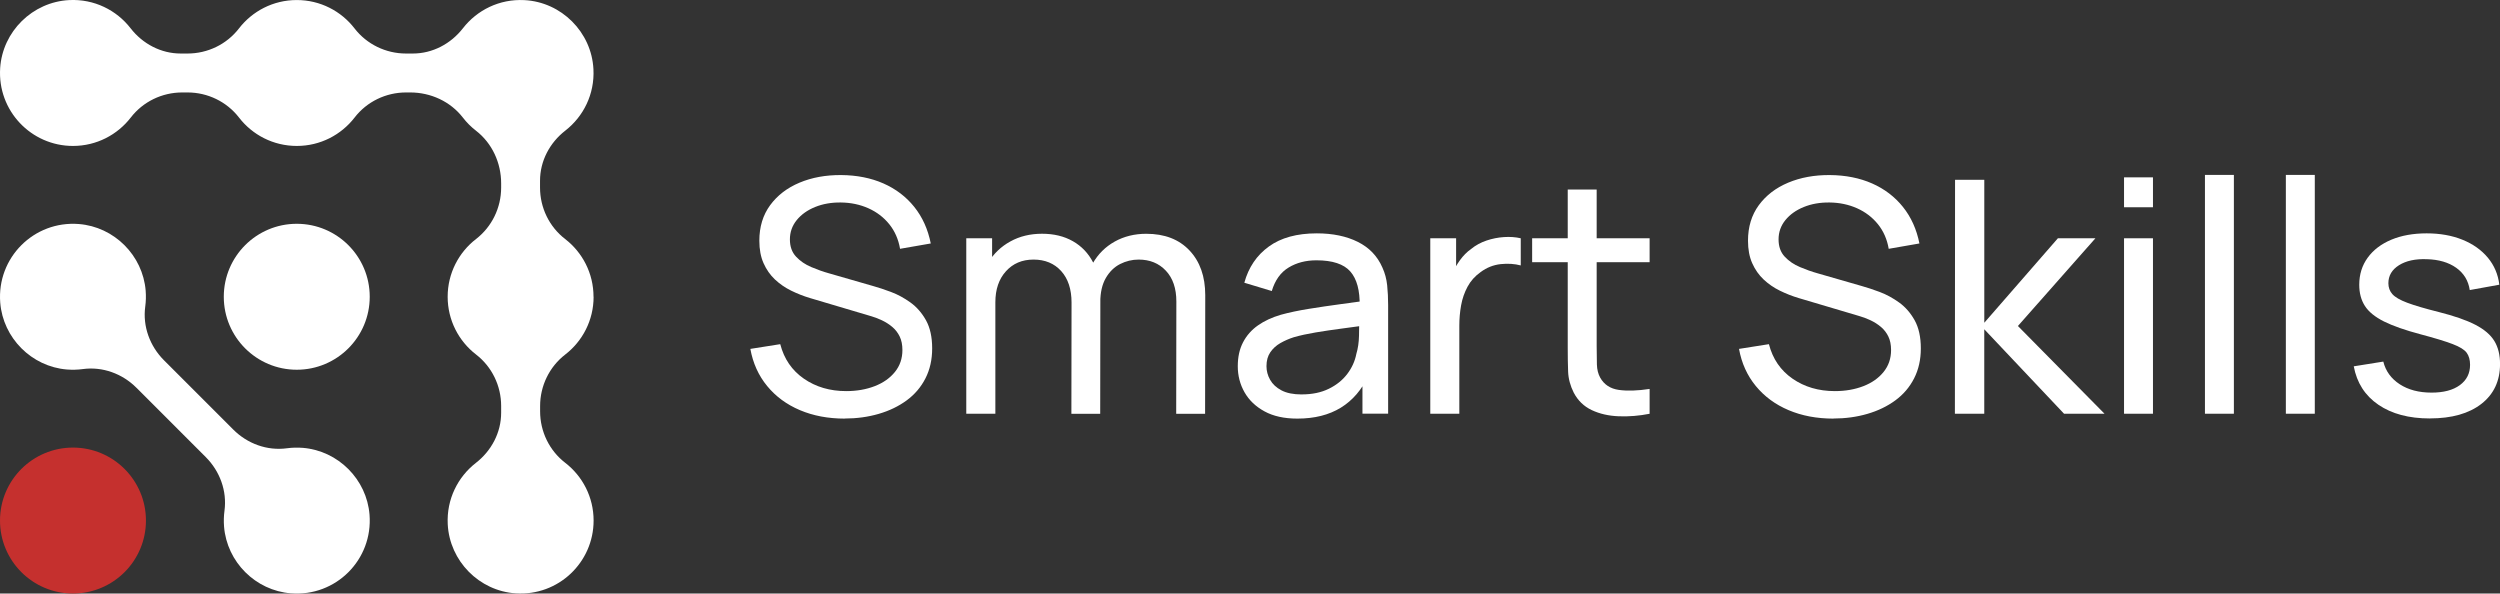
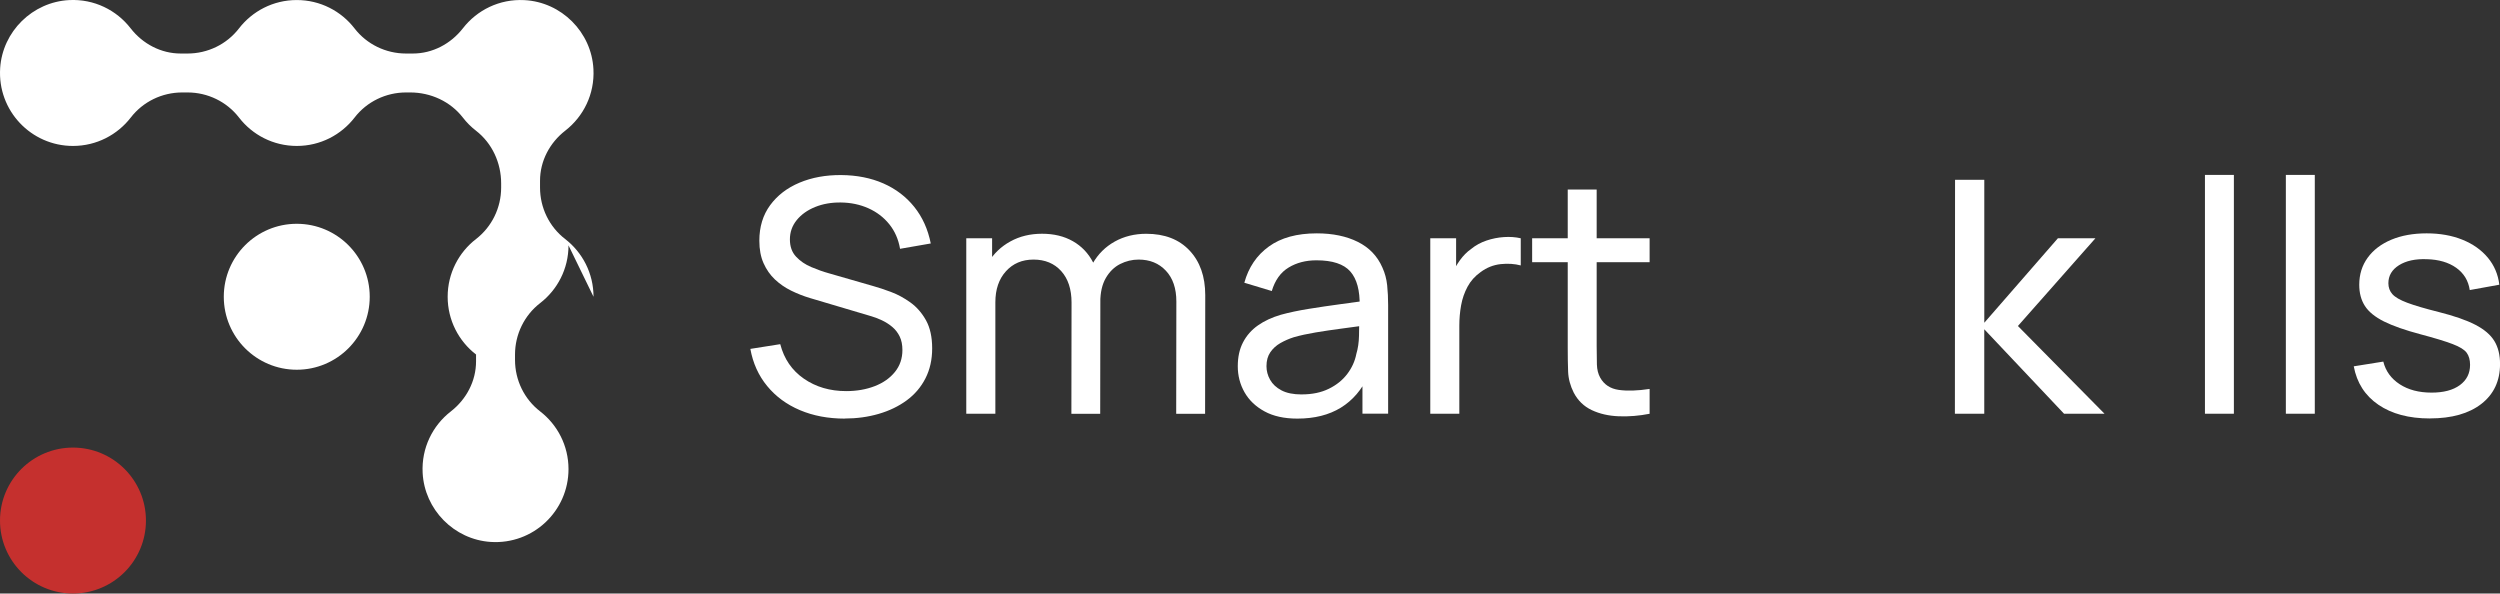
<svg xmlns="http://www.w3.org/2000/svg" viewBox="0 0 645.47 153.24">
  <rect x="0" y="0" width="645.47" height="153.24" fill="#333333" stroke="none" />
  <defs>
    <style>.d{fill:#fff;}.e{fill:#c5302e;}</style>
  </defs>
  <g id="a" />
  <g id="b">
    <g id="c">
      <g>
        <g>
          <path class="d" d="M218.1,108.08c-4.28,0-8.13-.73-11.56-2.18-3.43-1.45-6.25-3.53-8.47-6.23-2.22-2.7-3.67-5.89-4.34-9.59l7.72-1.22c.98,3.8,3.01,6.77,6.1,8.91,3.09,2.14,6.73,3.21,10.93,3.21,2.71,0,5.17-.43,7.36-1.28,2.2-.85,3.94-2.08,5.22-3.67,1.29-1.59,1.93-3.48,1.93-5.66,0-1.34-.23-2.5-.69-3.46s-1.09-1.79-1.89-2.47c-.8-.68-1.7-1.26-2.71-1.74-1.01-.48-2.06-.87-3.15-1.17l-15.4-4.57c-1.68-.5-3.3-1.14-4.87-1.91-1.57-.77-2.96-1.73-4.2-2.89-1.23-1.16-2.21-2.56-2.94-4.2-.73-1.64-1.09-3.57-1.09-5.81,0-3.58,.93-6.63,2.79-9.17,1.86-2.53,4.38-4.47,7.57-5.81,3.19-1.34,6.78-2,10.78-1.97,4.05,.03,7.68,.75,10.89,2.16,3.2,1.41,5.86,3.43,7.97,6.06,2.11,2.63,3.53,5.78,4.26,9.44l-7.93,1.38c-.42-2.46-1.35-4.58-2.79-6.36-1.44-1.78-3.24-3.15-5.39-4.11-2.15-.96-4.52-1.46-7.09-1.49-2.46-.03-4.68,.36-6.67,1.17-1.99,.81-3.57,1.94-4.74,3.38-1.17,1.44-1.76,3.1-1.76,4.97s.53,3.33,1.59,4.47c1.06,1.13,2.37,2.03,3.92,2.68,1.55,.66,3.07,1.2,4.55,1.61l11.49,3.31c1.31,.36,2.83,.87,4.55,1.51,1.72,.64,3.39,1.55,5.01,2.71,1.62,1.16,2.96,2.7,4.03,4.61,1.06,1.92,1.59,4.33,1.59,7.24s-.58,5.5-1.74,7.76c-1.16,2.27-2.78,4.16-4.85,5.68-2.07,1.52-4.47,2.68-7.22,3.48-2.74,.8-5.68,1.2-8.81,1.2Z" />
          <path class="d" d="M249.48,106.83V61.52h6.67v12.12h.84v33.18h-7.51Zm27.14,0l.04-28.69c0-3.47-.9-6.19-2.68-8.16s-4.17-2.96-7.13-2.96-5.31,1.01-7.13,3.02c-1.82,2.01-2.73,4.68-2.73,8.01l-3.94-2.35c0-2.94,.7-5.57,2.1-7.89,1.4-2.32,3.3-4.15,5.71-5.47,2.4-1.33,5.13-1.99,8.18-1.99s5.71,.64,7.97,1.93c2.27,1.29,4.01,3.13,5.24,5.52,1.23,2.39,1.85,5.24,1.85,8.54l-.04,30.5h-7.42Zm27.06,0l.04-28.99c0-3.38-.9-6.03-2.71-7.95-1.8-1.92-4.15-2.87-7.03-2.87-1.68,0-3.27,.39-4.78,1.15-1.51,.77-2.74,1.97-3.69,3.61-.95,1.64-1.43,3.73-1.43,6.27l-3.94-1.59c-.06-3.22,.61-6.03,1.99-8.45,1.38-2.42,3.28-4.3,5.68-5.64,2.4-1.34,5.12-2.01,8.14-2.01,4.73,0,8.45,1.43,11.16,4.3,2.71,2.87,4.07,6.72,4.07,11.56l-.04,30.62h-7.47Z" />
          <path class="d" d="M334.97,108.08c-3.38,0-6.22-.62-8.49-1.87-2.28-1.24-4-2.89-5.16-4.93-1.16-2.04-1.74-4.28-1.74-6.71s.45-4.44,1.36-6.19c.91-1.75,2.19-3.2,3.84-4.36,1.65-1.16,3.62-2.08,5.91-2.75,2.15-.59,4.57-1.1,7.24-1.53,2.67-.43,5.38-.83,8.12-1.2,2.74-.36,5.3-.71,7.68-1.05l-2.68,1.55c.08-4.03-.72-7.01-2.41-8.94-1.69-1.93-4.61-2.89-8.75-2.89-2.74,0-5.14,.62-7.19,1.87-2.06,1.24-3.5,3.27-4.34,6.06l-7.09-2.14c1.09-3.97,3.2-7.09,6.33-9.35,3.13-2.27,7.26-3.4,12.38-3.4,4.11,0,7.64,.73,10.59,2.2,2.95,1.47,5.07,3.68,6.36,6.65,.64,1.4,1.05,2.92,1.22,4.55,.17,1.64,.25,3.35,.25,5.14v28.02h-6.63v-10.86l1.55,1.01c-1.71,3.66-4.09,6.43-7.15,8.31-3.06,1.87-6.79,2.81-11.18,2.81Zm1.13-6.25c2.68,0,5.01-.48,6.98-1.45,1.97-.96,3.56-2.24,4.76-3.82,1.2-1.58,1.99-3.31,2.35-5.18,.42-1.4,.65-2.96,.69-4.68,.04-1.72,.06-3.04,.06-3.96l2.6,1.13c-2.43,.34-4.82,.66-7.17,.97s-4.57,.64-6.67,.99c-2.1,.35-3.99,.76-5.66,1.24-1.23,.39-2.38,.9-3.46,1.51-1.08,.62-1.94,1.41-2.6,2.37-.66,.96-.99,2.16-.99,3.59,0,1.23,.31,2.41,.94,3.52,.63,1.12,1.61,2.03,2.94,2.73,1.33,.7,3.07,1.05,5.22,1.05Z" />
          <path class="d" d="M369.28,106.83V61.52h6.67v10.95l-1.09-1.43c.53-1.4,1.22-2.68,2.08-3.86,.85-1.17,1.81-2.14,2.87-2.89,1.17-.95,2.5-1.68,3.98-2.18s2.99-.8,4.53-.9c1.54-.1,2.98,0,4.32,.31v7.01c-1.57-.42-3.29-.53-5.16-.34-1.87,.2-3.61,.88-5.2,2.06-1.45,1.03-2.58,2.29-3.38,3.78s-1.35,3.08-1.66,4.8c-.31,1.72-.46,3.48-.46,5.26v22.74h-7.51Z" />
          <path class="d" d="M395.58,67.69v-6.17h30.33v6.17h-30.33Zm30.33,39.14c-2.68,.53-5.33,.75-7.95,.65-2.62-.1-4.94-.63-6.98-1.59-2.04-.96-3.59-2.47-4.66-4.51-.9-1.79-1.38-3.6-1.45-5.43-.07-1.83-.1-3.91-.1-6.23V48.94h7.47v40.44c0,1.85,.02,3.43,.06,4.74,.04,1.31,.33,2.45,.86,3.4,1.01,1.79,2.61,2.84,4.8,3.15,2.2,.31,4.85,.22,7.95-.25v6.42Z" />
-           <path class="d" d="M473.36,108.08c-4.28,0-8.13-.73-11.56-2.18-3.43-1.45-6.25-3.53-8.47-6.23-2.22-2.7-3.67-5.89-4.34-9.59l7.72-1.22c.98,3.8,3.01,6.77,6.1,8.91,3.09,2.14,6.73,3.21,10.93,3.21,2.71,0,5.17-.43,7.36-1.28,2.2-.85,3.94-2.08,5.22-3.67,1.29-1.59,1.93-3.48,1.93-5.66,0-1.34-.23-2.5-.69-3.46s-1.09-1.79-1.89-2.47c-.8-.68-1.7-1.26-2.71-1.74-1.01-.48-2.06-.87-3.15-1.17l-15.4-4.57c-1.68-.5-3.3-1.14-4.87-1.91-1.57-.77-2.96-1.73-4.2-2.89-1.23-1.16-2.21-2.56-2.94-4.2-.73-1.64-1.09-3.57-1.09-5.81,0-3.58,.93-6.63,2.79-9.17,1.86-2.53,4.38-4.47,7.57-5.81,3.19-1.34,6.78-2,10.78-1.97,4.05,.03,7.68,.75,10.89,2.16,3.2,1.41,5.86,3.43,7.97,6.06,2.11,2.63,3.53,5.78,4.26,9.44l-7.93,1.38c-.42-2.46-1.35-4.58-2.79-6.36-1.44-1.78-3.24-3.15-5.39-4.11-2.15-.96-4.52-1.46-7.09-1.49-2.46-.03-4.68,.36-6.67,1.17-1.99,.81-3.57,1.94-4.74,3.38-1.17,1.44-1.76,3.1-1.76,4.97s.53,3.33,1.59,4.47c1.06,1.13,2.37,2.03,3.92,2.68,1.55,.66,3.07,1.2,4.55,1.61l11.49,3.31c1.31,.36,2.83,.87,4.55,1.51,1.72,.64,3.39,1.55,5.01,2.71,1.62,1.16,2.96,2.7,4.03,4.61,1.06,1.92,1.59,4.33,1.59,7.24s-.58,5.5-1.74,7.76c-1.16,2.27-2.78,4.16-4.85,5.68-2.07,1.52-4.47,2.68-7.22,3.48-2.74,.8-5.68,1.2-8.81,1.2Z" />
          <path class="d" d="M504.73,106.83l.04-60.41h7.55v36.91l19-21.81h9.69l-20.01,22.65,22.36,22.65h-10.45l-20.6-21.81v21.81h-7.59Z" />
-           <path class="d" d="M548.4,53.51v-7.72h7.47v7.72h-7.47Zm0,53.32V61.52h7.47v45.3h-7.47Z" />
          <path class="d" d="M569.29,106.83V45.16h7.47v61.66h-7.47Z" />
          <path class="d" d="M590.18,106.83V45.16h7.47v61.66h-7.47Z" />
          <path class="d" d="M627.35,108.04c-5.4,0-9.82-1.18-13.28-3.54-3.45-2.36-5.57-5.67-6.36-9.92l7.63-1.22c.61,2.46,2.03,4.41,4.24,5.85,2.21,1.44,4.95,2.16,8.22,2.16,3.1,0,5.54-.64,7.3-1.93,1.76-1.29,2.64-3.03,2.64-5.24,0-1.29-.29-2.33-.88-3.13s-1.8-1.54-3.63-2.24c-1.83-.7-4.59-1.54-8.28-2.52-4-1.06-7.15-2.17-9.44-3.31-2.29-1.15-3.93-2.47-4.91-3.99-.98-1.51-1.47-3.34-1.47-5.5,0-2.66,.73-4.98,2.18-6.98,1.45-2,3.49-3.54,6.1-4.64,2.61-1.09,5.66-1.64,9.12-1.64s6.52,.55,9.23,1.64c2.71,1.09,4.9,2.64,6.57,4.64,1.66,2,2.65,4.33,2.96,6.98l-7.63,1.38c-.36-2.43-1.53-4.35-3.5-5.75-1.97-1.4-4.51-2.14-7.61-2.22-2.94-.11-5.32,.41-7.15,1.55-1.83,1.15-2.75,2.7-2.75,4.66,0,1.09,.34,2.03,1.03,2.81,.69,.78,1.96,1.52,3.82,2.22,1.86,.7,4.56,1.5,8.12,2.39,4,1.01,7.15,2.1,9.46,3.29,2.31,1.19,3.95,2.59,4.93,4.2,.98,1.61,1.47,3.59,1.47,5.94,0,4.36-1.61,7.8-4.82,10.3-3.22,2.5-7.65,3.75-13.3,3.75Z" />
        </g>
        <g>
          <circle class="d" cx="76.62" cy="76.62" r="18.84" />
          <circle class="e" cx="18.84" cy="134.4" r="18.84" />
          <g>
-             <path class="d" d="M78.19,115.63c-1.41-.11-2.78-.07-4.12,.11-5.1,.69-10.21-1.19-13.84-4.83l-17.9-17.9c-3.64-3.64-5.52-8.75-4.83-13.85,.18-1.33,.22-2.71,.11-4.11-.74-9.12-8.13-16.49-17.25-17.21C8.76,56.93-.85,66.54,.06,78.14c.72,9.12,8.09,16.51,17.21,17.26,1.41,.11,2.78,.07,4.12-.11,5.1-.69,10.21,1.19,13.84,4.83l17.9,17.9c3.64,3.64,5.52,8.75,4.83,13.85-.18,1.33-.22,2.71-.11,4.11,.74,9.12,8.13,16.49,17.25,17.21,11.61,.92,21.22-8.7,20.31-20.3-.72-9.12-8.09-16.51-17.21-17.26Z" />
-             <path class="d" d="M153.24,76.62c0-6.07-2.87-11.47-7.33-14.91-4.11-3.17-6.48-8.09-6.48-13.28v-1.76c0-5.11,2.5-9.82,6.53-12.95,4.67-3.63,7.59-9.41,7.26-15.85-.48-9.57-8.27-17.36-17.84-17.84-6.45-.33-12.22,2.59-15.85,7.26-3.14,4.03-7.84,6.53-12.95,6.53h-1.76c-5.19,0-10.11-2.38-13.28-6.48-3.44-4.46-8.84-7.33-14.92-7.33s-11.47,2.87-14.92,7.33c-3.17,4.11-8.09,6.48-13.28,6.48h-1.76c-5.11,0-9.82-2.5-12.95-6.53C30.09,2.62,24.31-.3,17.87,.02,8.4,.5,.65,8.13,.04,17.59c-.71,10.97,7.98,20.09,18.8,20.09,6.07,0,11.47-2.87,14.92-7.33,3.17-4.11,8.09-6.48,13.28-6.48h1.39c5.19,0,10.11,2.38,13.28,6.48,3.44,4.46,8.84,7.33,14.92,7.33s11.47-2.87,14.92-7.33c3.17-4.11,8.09-6.48,13.28-6.48h1.09c5.28,0,10.36,2.32,13.59,6.49,.98,1.27,2.12,2.41,3.39,3.39,4.17,3.23,6.49,8.31,6.49,13.59v1.09c0,5.19-2.38,10.11-6.48,13.28-4.46,3.44-7.33,8.84-7.33,14.91s2.87,11.47,7.33,14.91c4.11,3.17,6.48,8.09,6.48,13.28v1.76c0,5.11-2.5,9.82-6.53,12.95-4.67,3.63-7.59,9.41-7.26,15.85,.48,9.46,8.11,17.22,17.57,17.83,10.97,.71,20.09-7.98,20.09-18.8,0-6.07-2.87-11.47-7.33-14.91-4.11-3.17-6.48-8.09-6.48-13.28v-1.39c0-5.19,2.38-10.11,6.48-13.28,4.46-3.44,7.33-8.84,7.33-14.91Z" />
+             <path class="d" d="M153.24,76.62c0-6.07-2.87-11.47-7.33-14.91-4.11-3.17-6.48-8.09-6.48-13.28v-1.76c0-5.11,2.5-9.82,6.53-12.95,4.67-3.63,7.59-9.41,7.26-15.85-.48-9.57-8.27-17.36-17.84-17.84-6.45-.33-12.22,2.59-15.85,7.26-3.14,4.03-7.84,6.53-12.95,6.53h-1.76c-5.19,0-10.11-2.38-13.28-6.48-3.44-4.46-8.84-7.33-14.92-7.33s-11.47,2.87-14.92,7.33c-3.17,4.11-8.09,6.48-13.28,6.48h-1.76c-5.11,0-9.82-2.5-12.95-6.53C30.09,2.62,24.31-.3,17.87,.02,8.4,.5,.65,8.13,.04,17.59c-.71,10.97,7.98,20.09,18.8,20.09,6.07,0,11.47-2.87,14.92-7.33,3.17-4.11,8.09-6.48,13.28-6.48h1.39c5.19,0,10.11,2.38,13.28,6.48,3.44,4.46,8.84,7.33,14.92,7.33s11.47-2.87,14.92-7.33c3.17-4.11,8.09-6.48,13.28-6.48h1.09c5.28,0,10.36,2.32,13.59,6.49,.98,1.27,2.12,2.41,3.39,3.39,4.17,3.23,6.49,8.31,6.49,13.59v1.09c0,5.19-2.38,10.11-6.48,13.28-4.46,3.44-7.33,8.84-7.33,14.91s2.87,11.47,7.33,14.91v1.76c0,5.11-2.5,9.82-6.53,12.95-4.67,3.63-7.59,9.41-7.26,15.85,.48,9.46,8.11,17.22,17.57,17.83,10.97,.71,20.09-7.98,20.09-18.8,0-6.07-2.87-11.47-7.33-14.91-4.11-3.17-6.48-8.09-6.48-13.28v-1.39c0-5.19,2.38-10.11,6.48-13.28,4.46-3.44,7.33-8.84,7.33-14.91Z" />
          </g>
        </g>
      </g>
    </g>
  </g>
</svg>